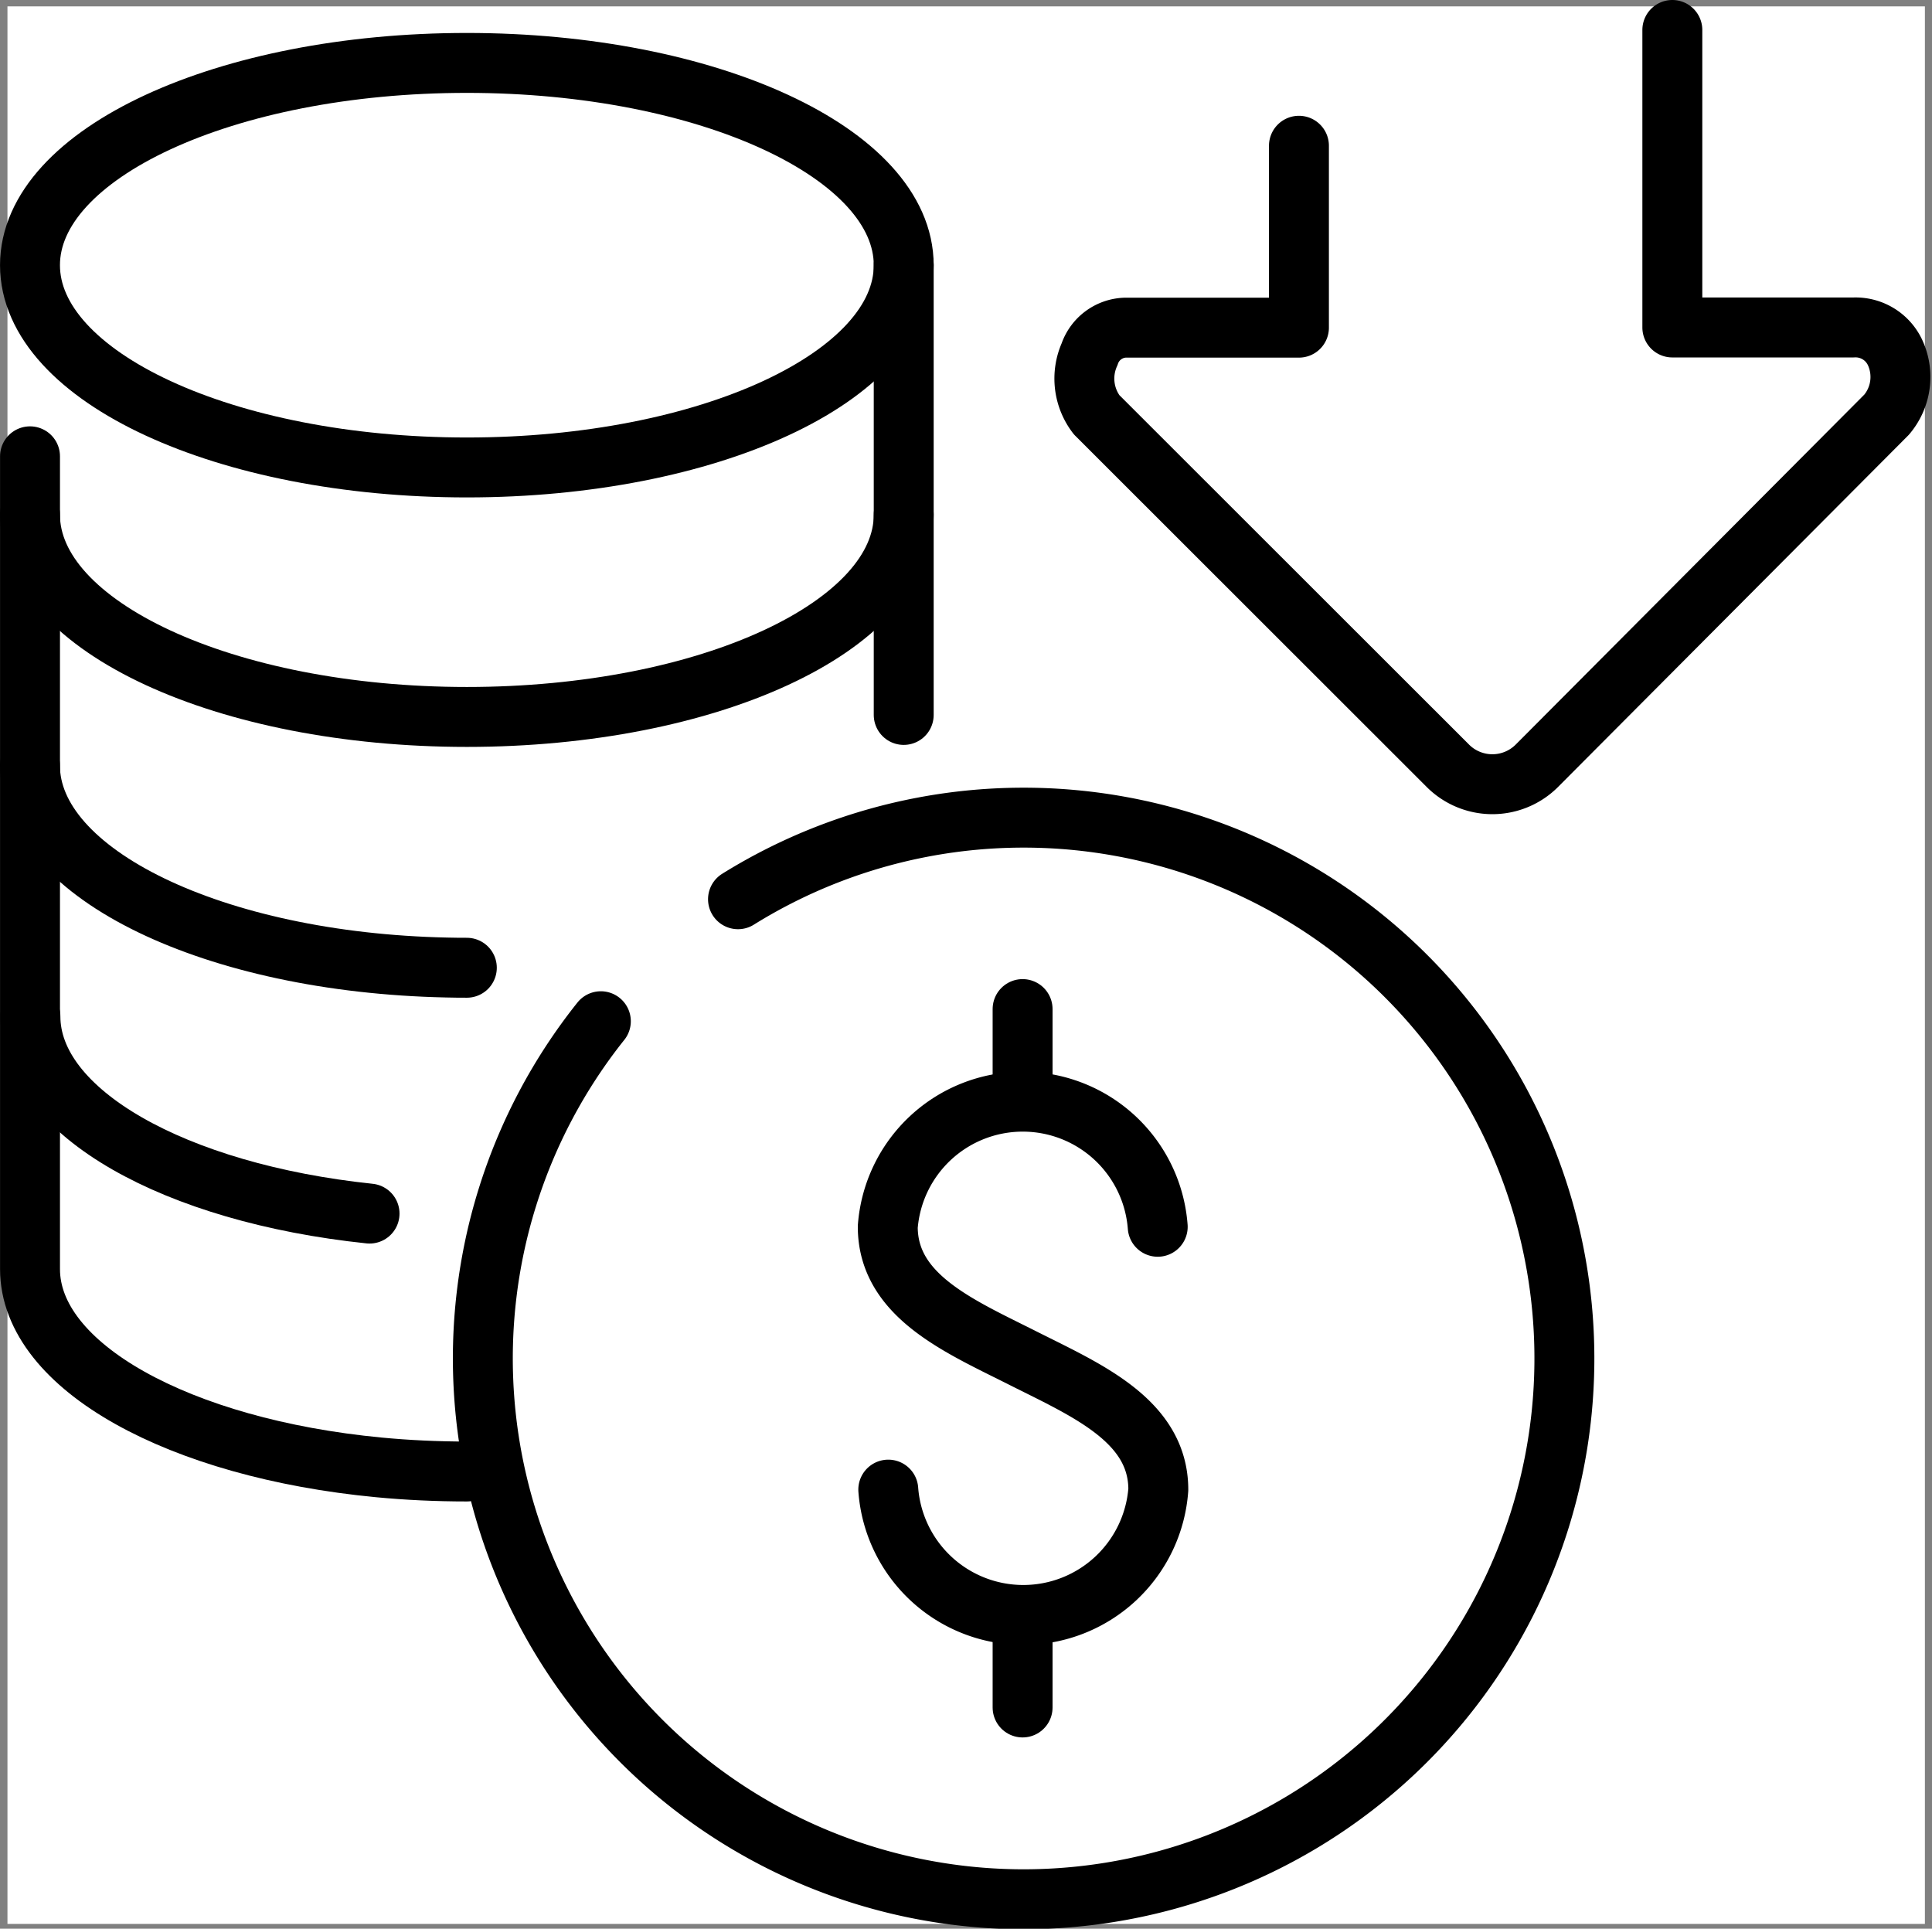
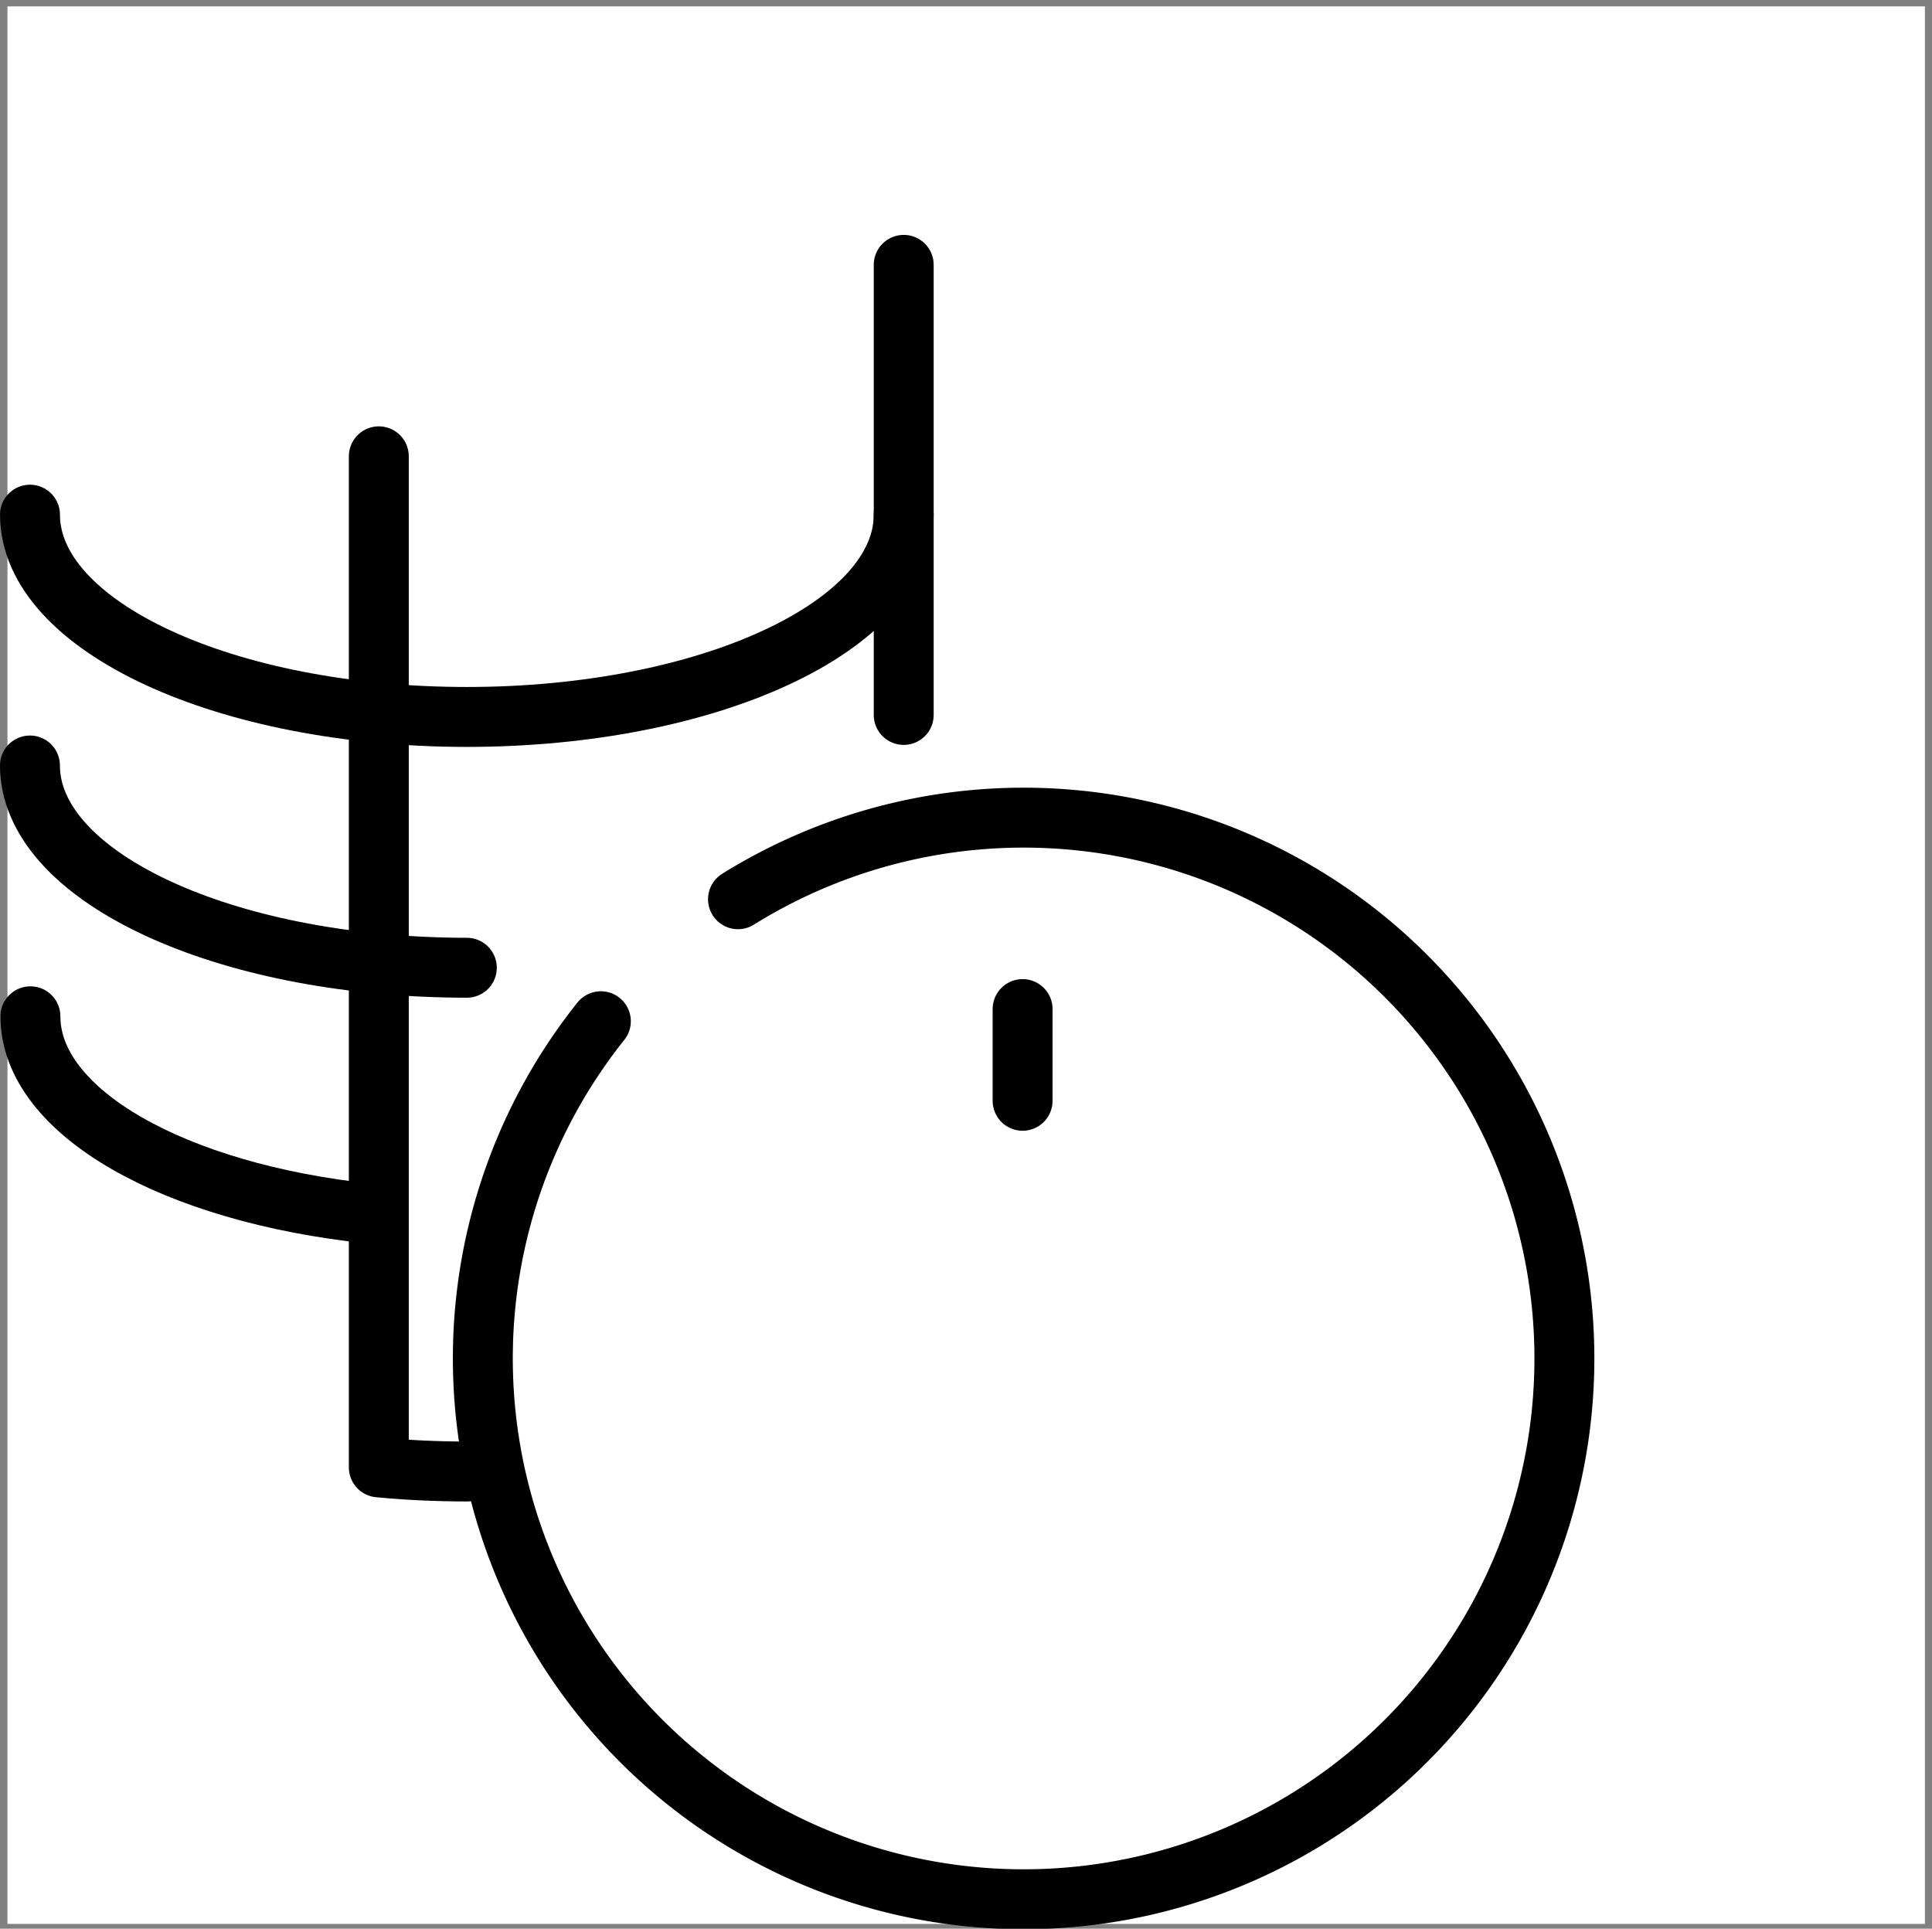
<svg xmlns="http://www.w3.org/2000/svg" width="64.486" height="64.372" viewBox="0 0 64.486 64.372">
  <rect x="0" y="0" width="64.486" height="64.372" fill="#808080" stroke="none" />
  <g id="low_price_icon" transform="translate(-765.751 -818.787)">
    <g id="Group_8543" data-name="Group 8543" transform="translate(-14 -104)">
      <rect id="Rectangle_2416" data-name="Rectangle 2416" width="64" height="64" transform="translate(780 923)" fill="#fff" />
      <g id="Group_8541" data-name="Group 8541">
        <path id="Path_12893" data-name="Path 12893" d="M24.384,29.8a18.05,18.05,0,1,1-4.578,4.072" transform="translate(780 923)" fill="none" stroke="#000" stroke-linecap="round" stroke-linejoin="round" stroke-width="2" />
        <path id="Path_12894" data-name="Path 12894" d="M29.915,16.965c0,3.728-6.528,6.751-14.581,6.751S.752,20.693.752,16.965" transform="translate(780 923)" fill="none" stroke="#000" stroke-linecap="round" stroke-linejoin="round" stroke-width="2" />
        <path id="Path_12895" data-name="Path 12895" d="M.751,25.336c0,3.622,6.162,6.579,13.9,6.743.226.006.454.008.682.008" transform="translate(780 923)" fill="none" stroke="#000" stroke-linecap="round" stroke-linejoin="round" stroke-width="2" />
        <path id="Path_12896" data-name="Path 12896" d="M12.086,40.292C5.595,39.611.766,36.921.766,33.707" transform="translate(780 923)" fill="none" stroke="#000" stroke-linecap="round" stroke-linejoin="round" stroke-width="2" />
-         <path id="Path_12897" data-name="Path 12897" d="M15.334,48.9c-1.006,0-1.989-.047-2.939-.137C5.75,48.129.753,45.407.753,42.144V15.017" transform="translate(780 923)" fill="none" stroke="#000" stroke-linecap="round" stroke-linejoin="round" stroke-width="2" />
+         <path id="Path_12897" data-name="Path 12897" d="M15.334,48.9c-1.006,0-1.989-.047-2.939-.137V15.017" transform="translate(780 923)" fill="none" stroke="#000" stroke-linecap="round" stroke-linejoin="round" stroke-width="2" />
        <line id="Line_401" data-name="Line 401" y2="15.022" transform="translate(809.915 931.627)" fill="none" stroke="#000" stroke-linecap="round" stroke-linejoin="round" stroke-width="2" />
-         <path id="Path_12898" data-name="Path 12898" d="M29.915,8.638c0,3.729-6.529,6.751-14.581,6.751S.752,12.367.752,8.638,7.281,1.887,15.334,1.887,29.915,4.91,29.915,8.638Z" transform="translate(780 923)" fill="none" stroke="#000" stroke-linecap="round" stroke-linejoin="round" stroke-width="2" />
-         <path id="Path_12899" data-name="Path 12899" d="M43.107,4.652v6.071l-5.8,0a1.3,1.3,0,0,0-1.189.888,1.987,1.987,0,0,0,.234,2.017L48.081,25.349a2.1,2.1,0,0,0,2.964,0L62.723,13.626a1.945,1.945,0,0,0,.313-2,1.455,1.455,0,0,0-1.429-.909l-6.037,0V.787" transform="translate(780 923)" fill="none" stroke="#000" stroke-linecap="round" stroke-linejoin="round" stroke-width="2" />
-         <path id="Path_12900" data-name="Path 12900" d="M29.4,49.505a4.519,4.519,0,0,0,9.013,0c0-2.306-2.4-3.321-4.518-4.388s-4.512-2.073-4.512-4.385a4.518,4.518,0,0,1,9.01,0" transform="translate(780 923)" fill="none" stroke="#000" stroke-linecap="round" stroke-linejoin="round" stroke-width="2" />
        <line id="Line_402" data-name="Line 402" y1="3.061" transform="translate(813.883 956.466)" fill="none" stroke="#000" stroke-linecap="round" stroke-linejoin="round" stroke-width="2" />
-         <line id="Line_403" data-name="Line 403" y1="3.068" transform="translate(813.883 976.708)" fill="none" stroke="#000" stroke-linecap="round" stroke-linejoin="round" stroke-width="2" />
        <rect id="Rectangle_2417" data-name="Rectangle 2417" width="64" height="64" transform="translate(780 923)" fill="none" />
      </g>
    </g>
  </g>
</svg>